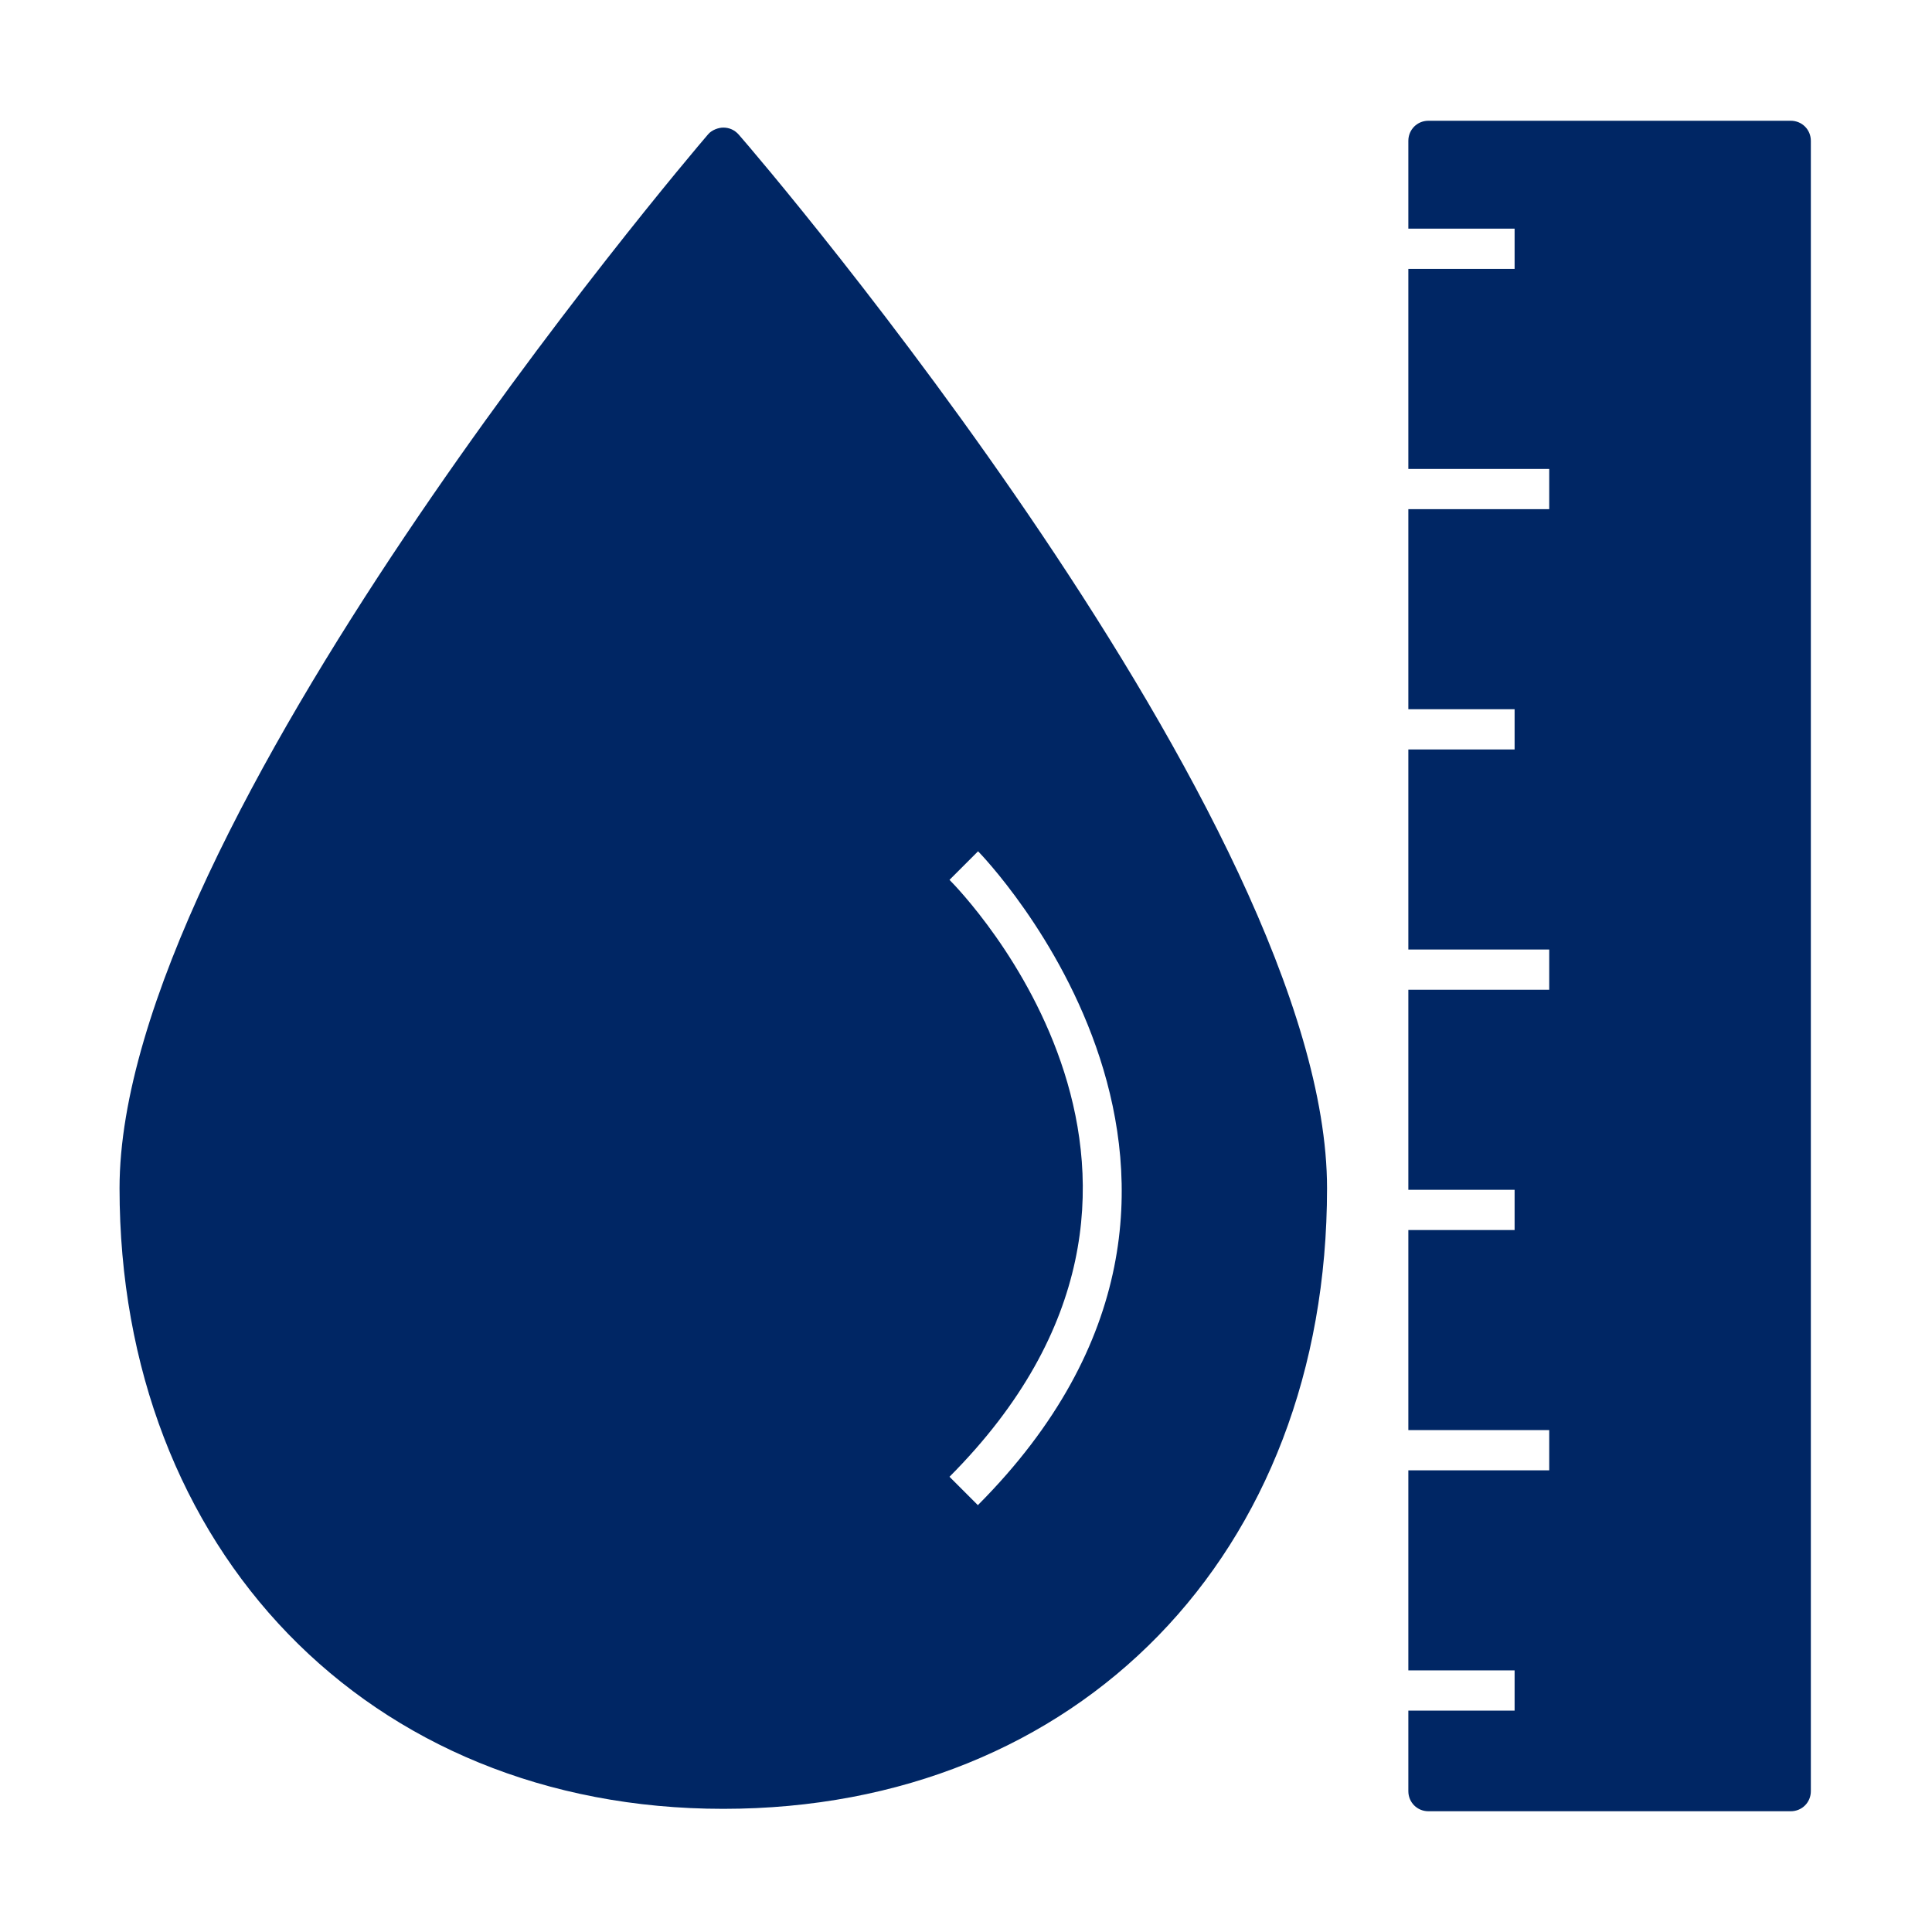
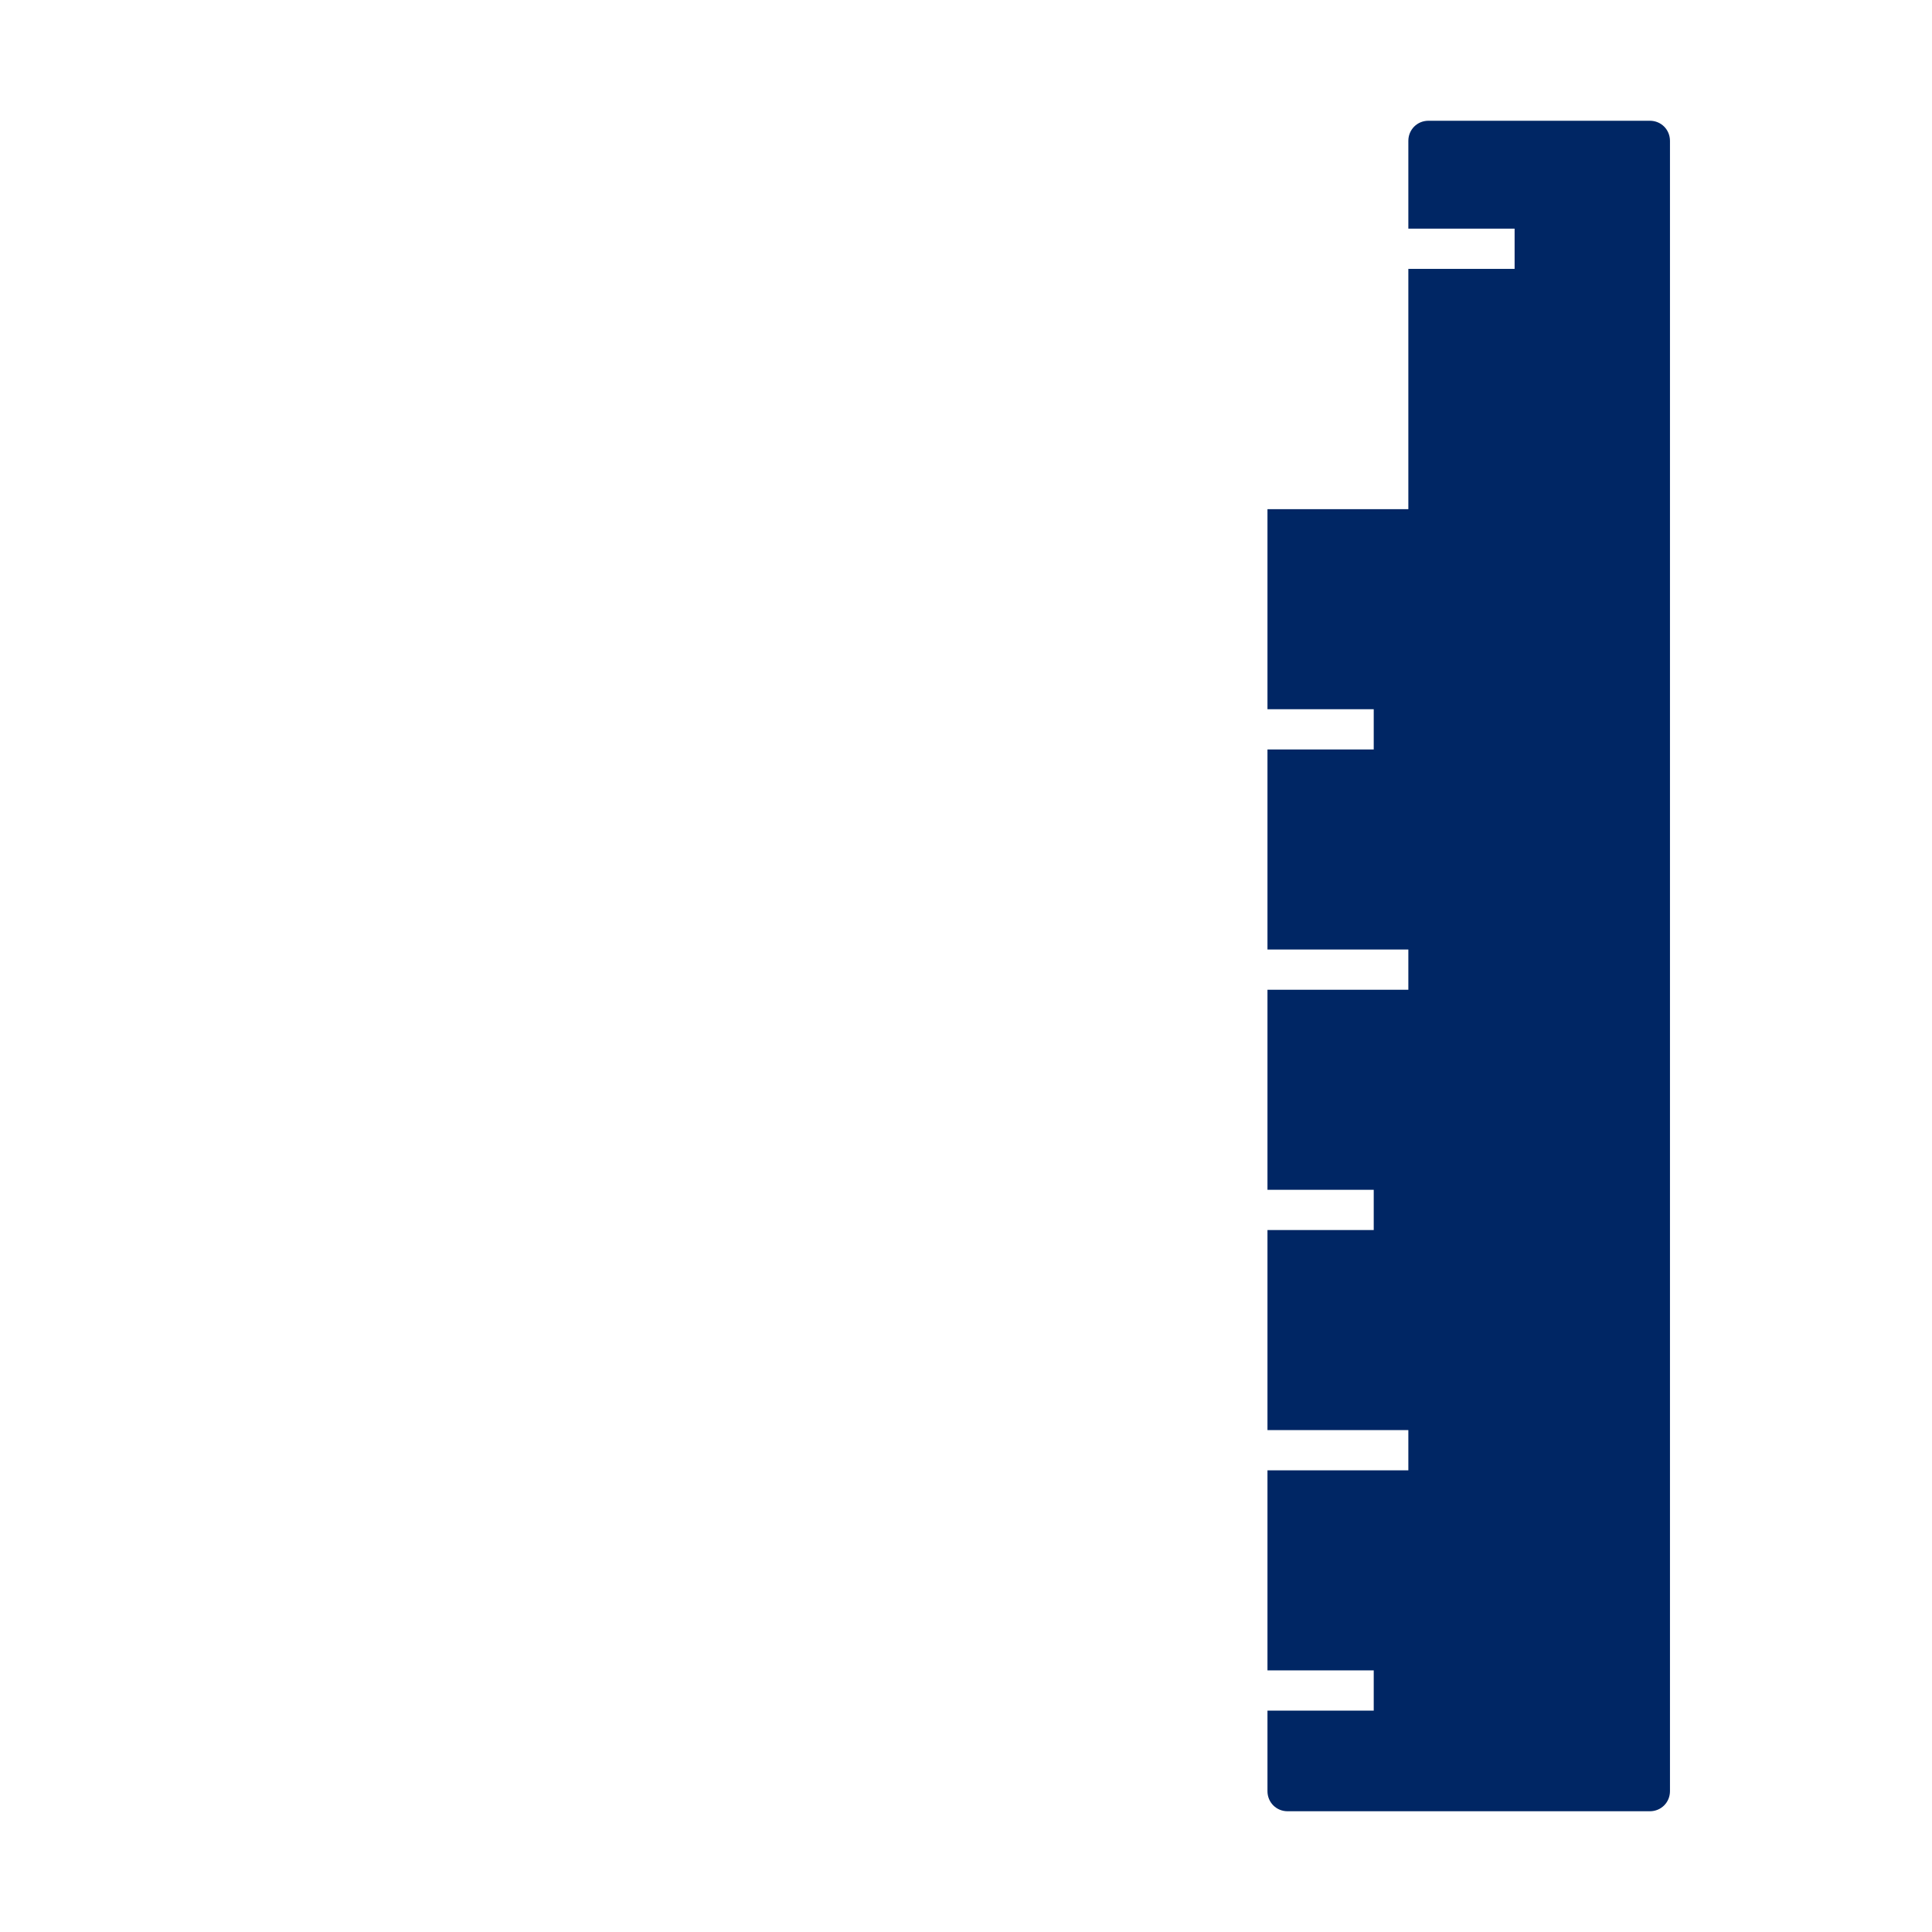
<svg xmlns="http://www.w3.org/2000/svg" id="Pictograms_main_colour" data-name="Pictograms main colour" viewBox="0 0 48 48">
  <defs>
    <style>
      .cls-1 {
        fill: #002664;
      }
    </style>
  </defs>
-   <path class="cls-1" d="M44.49,3h-9c-.28,0-.5,.22-.5,.5v2.18h2.64v1h-2.64v4.97h3.5v1h-3.5v4.97h2.64v1h-2.64v4.97h3.5v1h-3.5v4.97h2.64v1h-2.64v4.97h3.5v1h-3.5v4.97h2.64v1h-2.64v2c0,.28,.22,.5,.5,.5h9c.28,0,.5-.22,.5-.5V3.5c0-.28-.22-.5-.5-.5Z" />
-   <path class="cls-1" d="M18.35,3.34c-.1-.11-.23-.17-.38-.17-.12,0-.29,.06-.38,.17-.6,.7-14.62,17.21-14.62,26.18s6.17,15.42,15,15.42,15-6.34,15-15.42S18.95,4.02,18.35,3.34Zm5.95,34.06l-.71-.71c7.3-7.33,.3-14.53,0-14.83l.71-.71c.08,.08,7.99,8.21,0,16.24Z" />
+   <path class="cls-1" d="M44.49,3h-9c-.28,0-.5,.22-.5,.5v2.18h2.64v1h-2.64v4.97v1h-3.5v4.97h2.64v1h-2.64v4.97h3.5v1h-3.5v4.97h2.64v1h-2.64v4.97h3.5v1h-3.5v4.97h2.64v1h-2.64v2c0,.28,.22,.5,.5,.5h9c.28,0,.5-.22,.5-.5V3.5c0-.28-.22-.5-.5-.5Z" />
</svg>